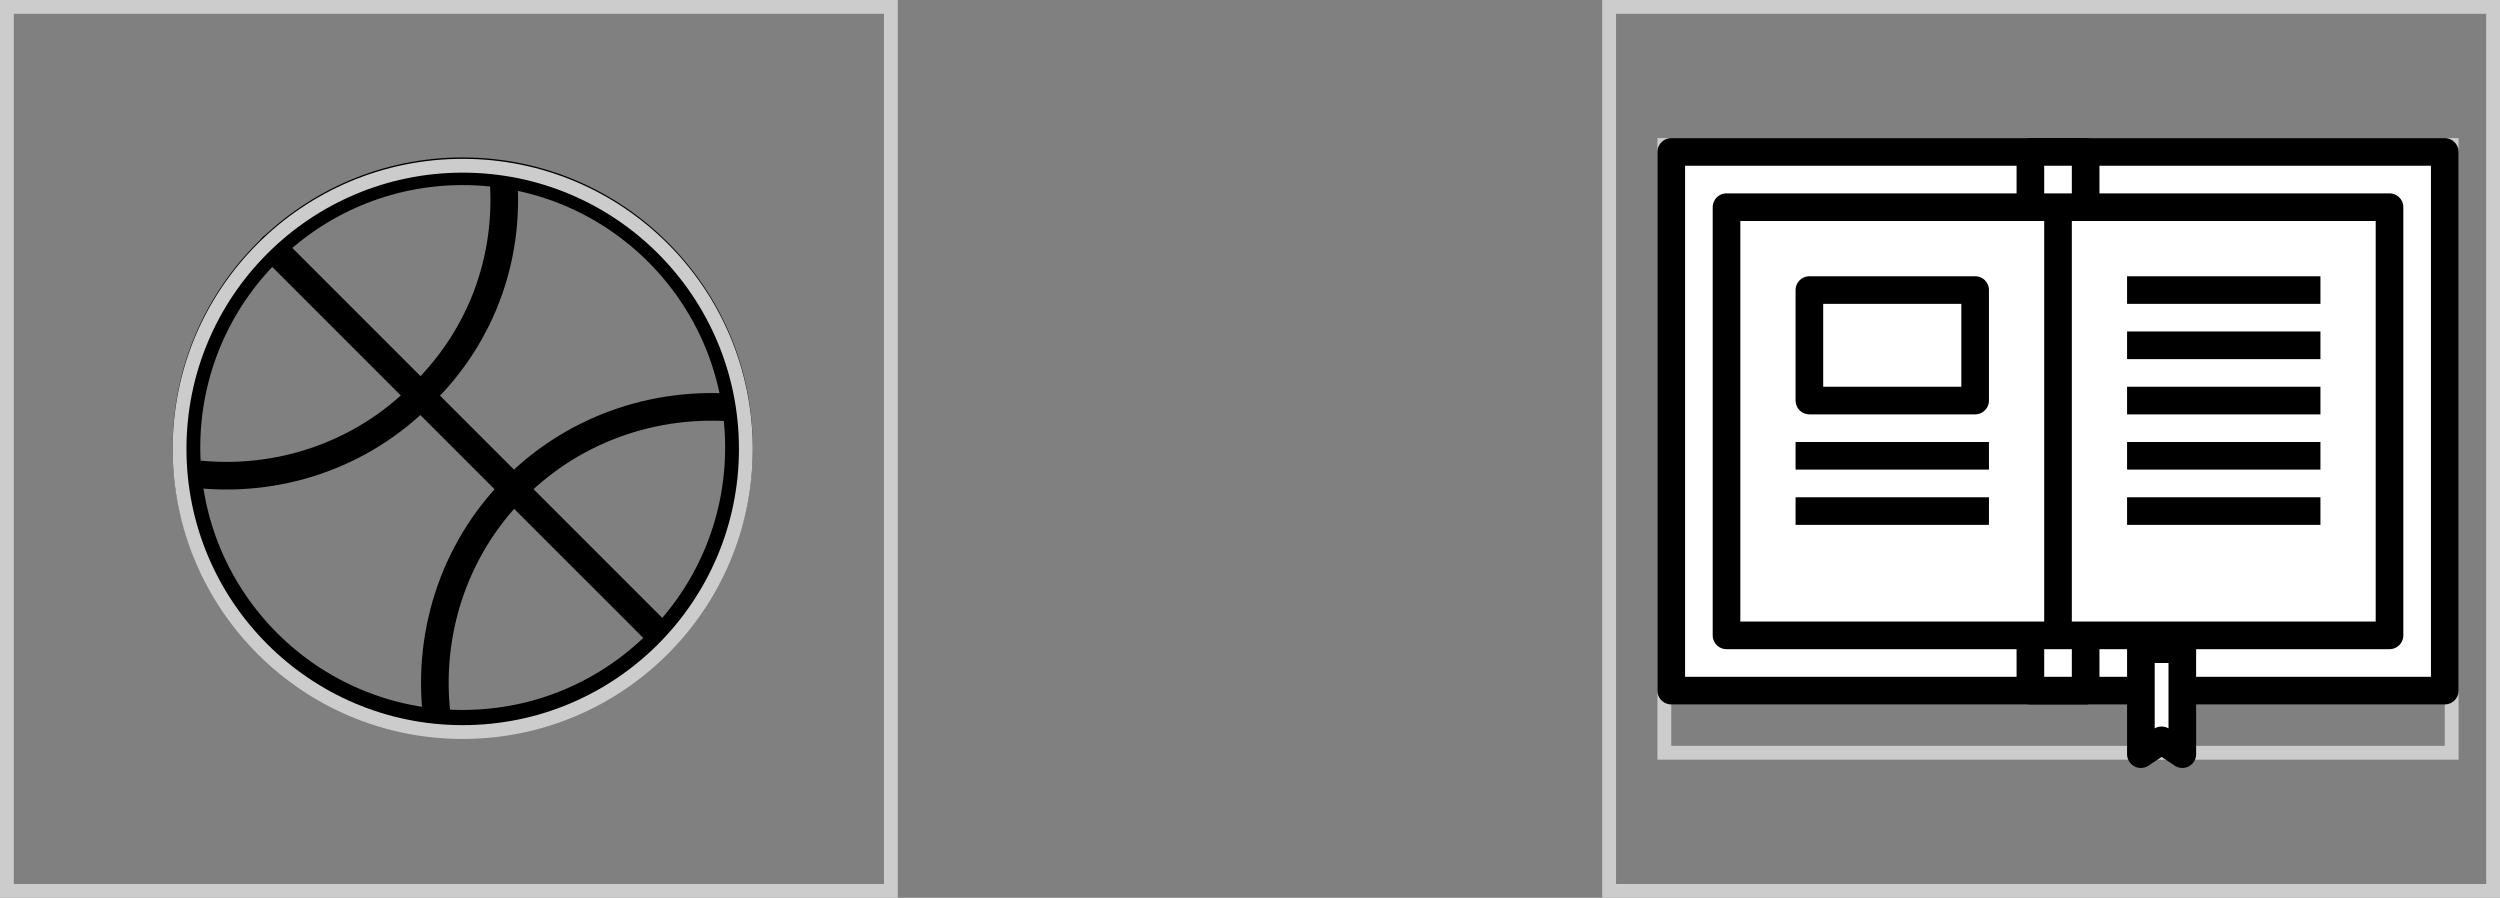
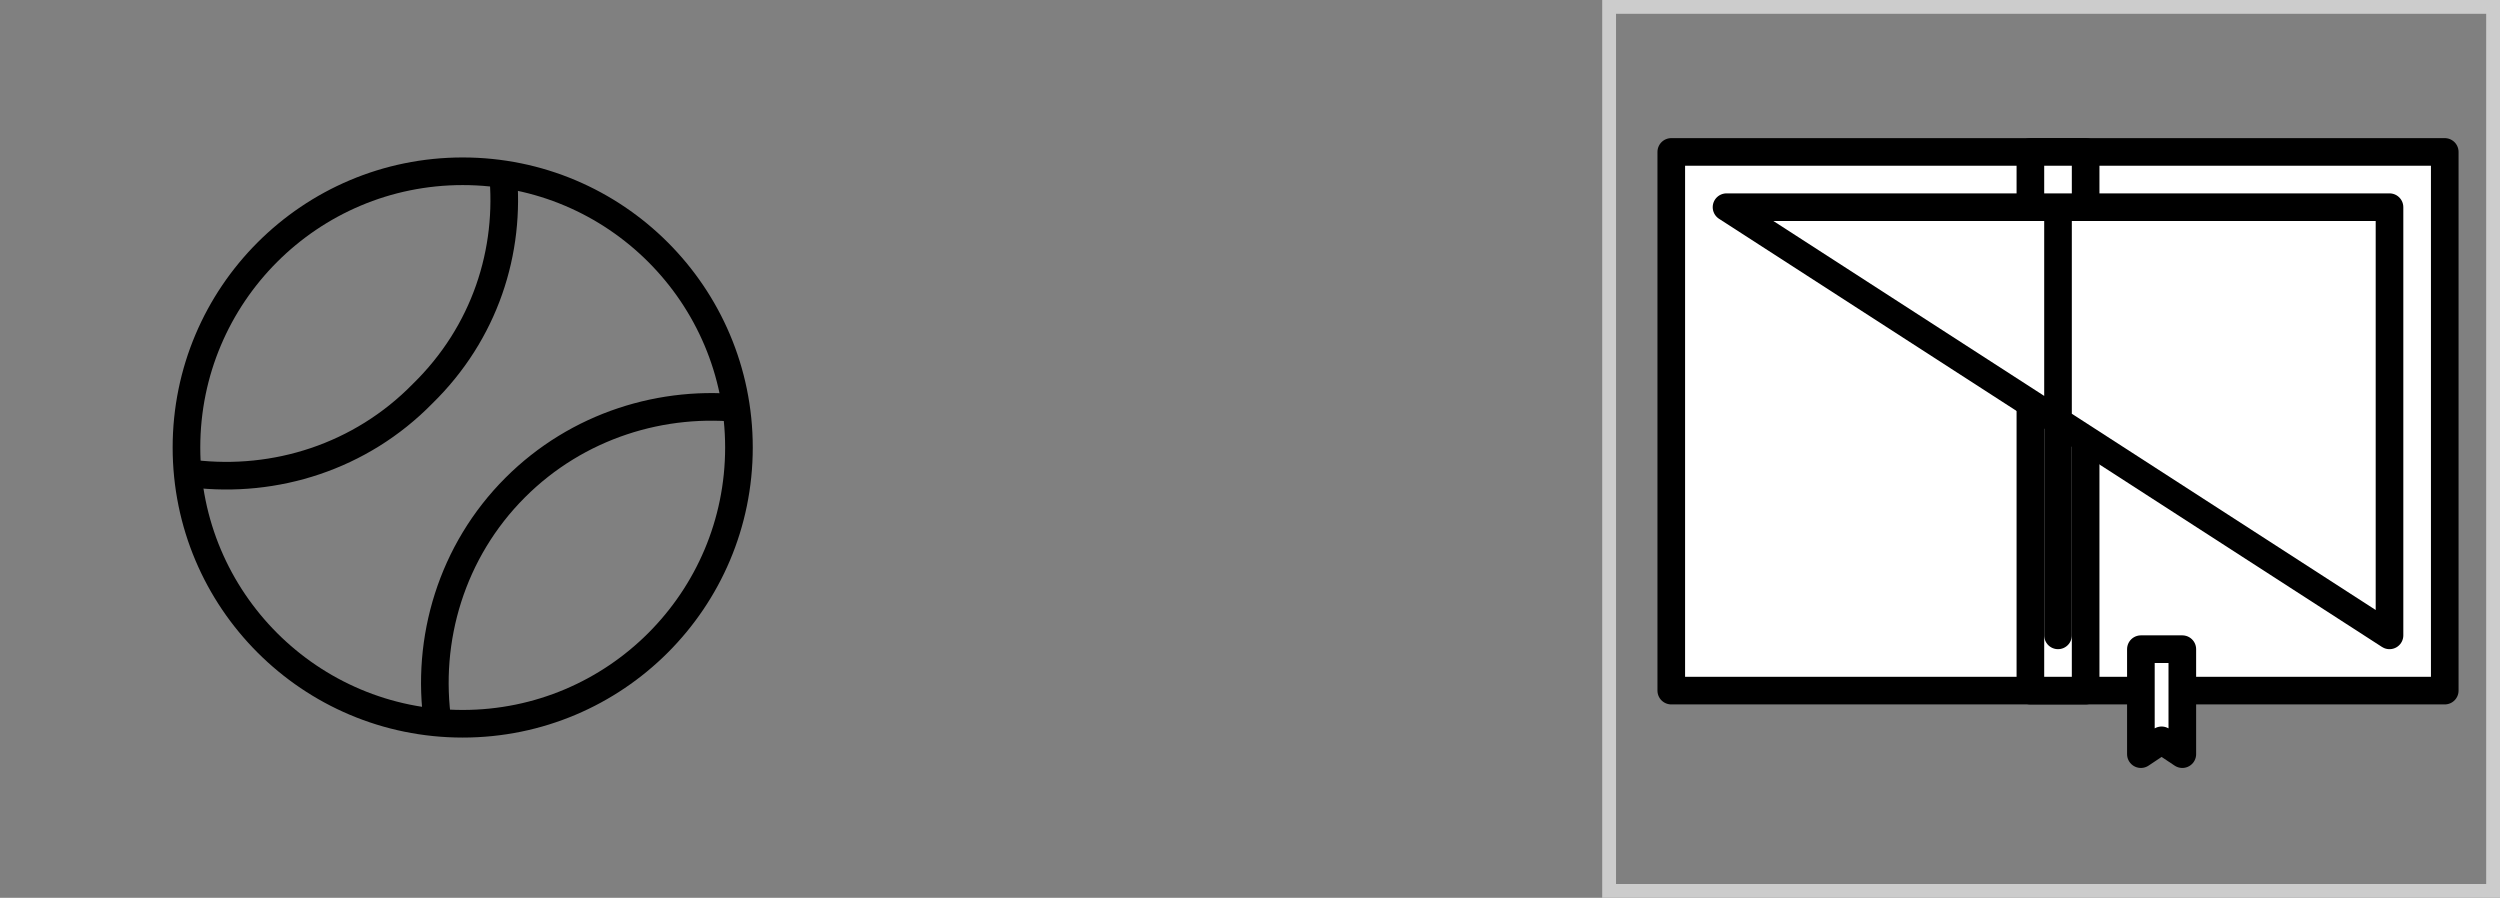
<svg xmlns="http://www.w3.org/2000/svg" id="Layer_1" viewBox="0 0 181 65">
  <rect x="0" y="0" width="181" height="65" fill="#808080" stroke="none" />
  <style>.st0,.st1{fill:none;stroke:#ccc;stroke-miterlimit:10}.st1{fill:#fff;stroke:#000;stroke-width:2;stroke-linecap:round}.st1,.st2,.st3{stroke-linejoin:round}.st2{fill:none;stroke:#000;stroke-width:2;stroke-miterlimit:10}.st3{fill-rule:evenodd;clip-rule:evenodd;stroke-linecap:round}.st3,.st4,.st5{fill:none;stroke:#000;stroke-width:2;stroke-miterlimit:10}.st4{stroke-linecap:round;stroke-linejoin:round}.st5{fill-rule:evenodd;clip-rule:evenodd}</style>
-   <path class="st0" d="M120.5 10.5h57v44h-57z" />
  <path class="st1" d="M121 11h56v39h-56z" />
  <path class="st1" d="M147 11h4v39h-4z" />
-   <path class="st1" d="M125 15h48v31h-48zm24 31V15m9 39.6l-1.5-1-1.5 1V47h3z" />
-   <path class="st2" d="M154 21h14m-14 4h14m-14 4h14m-14 4h14m-14 4h14m-38-4h14m-14 4h14m-13-16h12v8h-12z" />
+   <path class="st1" d="M125 15h48v31zm24 31V15m9 39.6l-1.5-1-1.5 1V47h3z" />
  <path class="st0" d="M116.5.5h64v64h-64z" />
  <circle class="st5" cx="33.5" cy="32.4" r="20" />
  <path class="st5" d="M36.4 12.4c.6 5.8-1.3 11.7-5.8 16.1-4.5 4.6-10.7 6.5-16.6 5.8m17.7 18.1c-.9-6.1 1-12.5 5.6-17.1 4.5-4.5 10.7-6.4 16.6-5.7" />
-   <path class="st4" d="M48 46.2L19.7 17.9" />
-   <path class="st0" d="M.5.5h64v64H.5z" />
-   <circle class="st0" cx="33.5" cy="32.5" r="20.5" />
</svg>